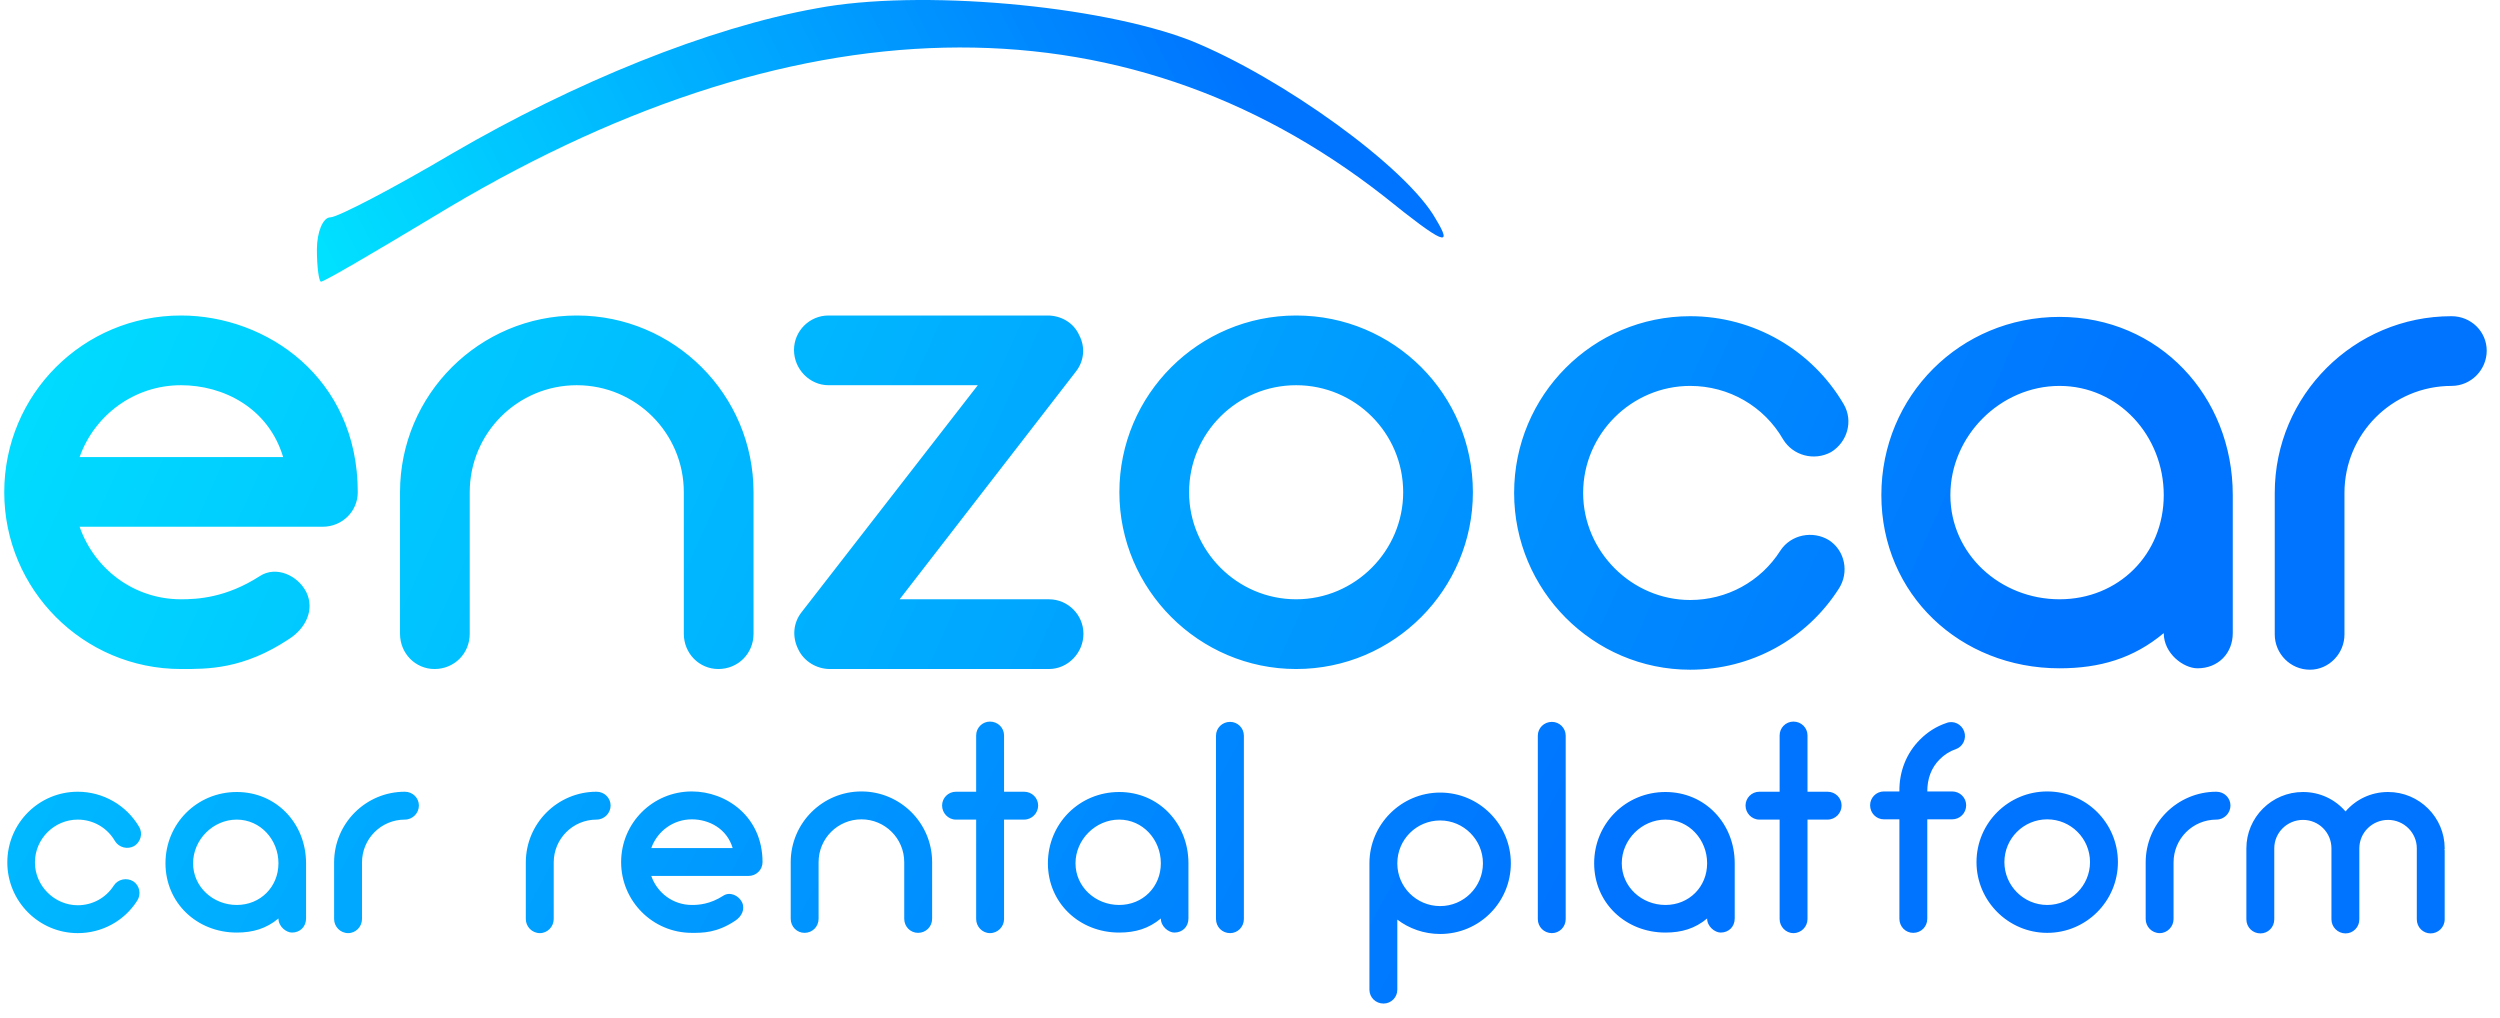
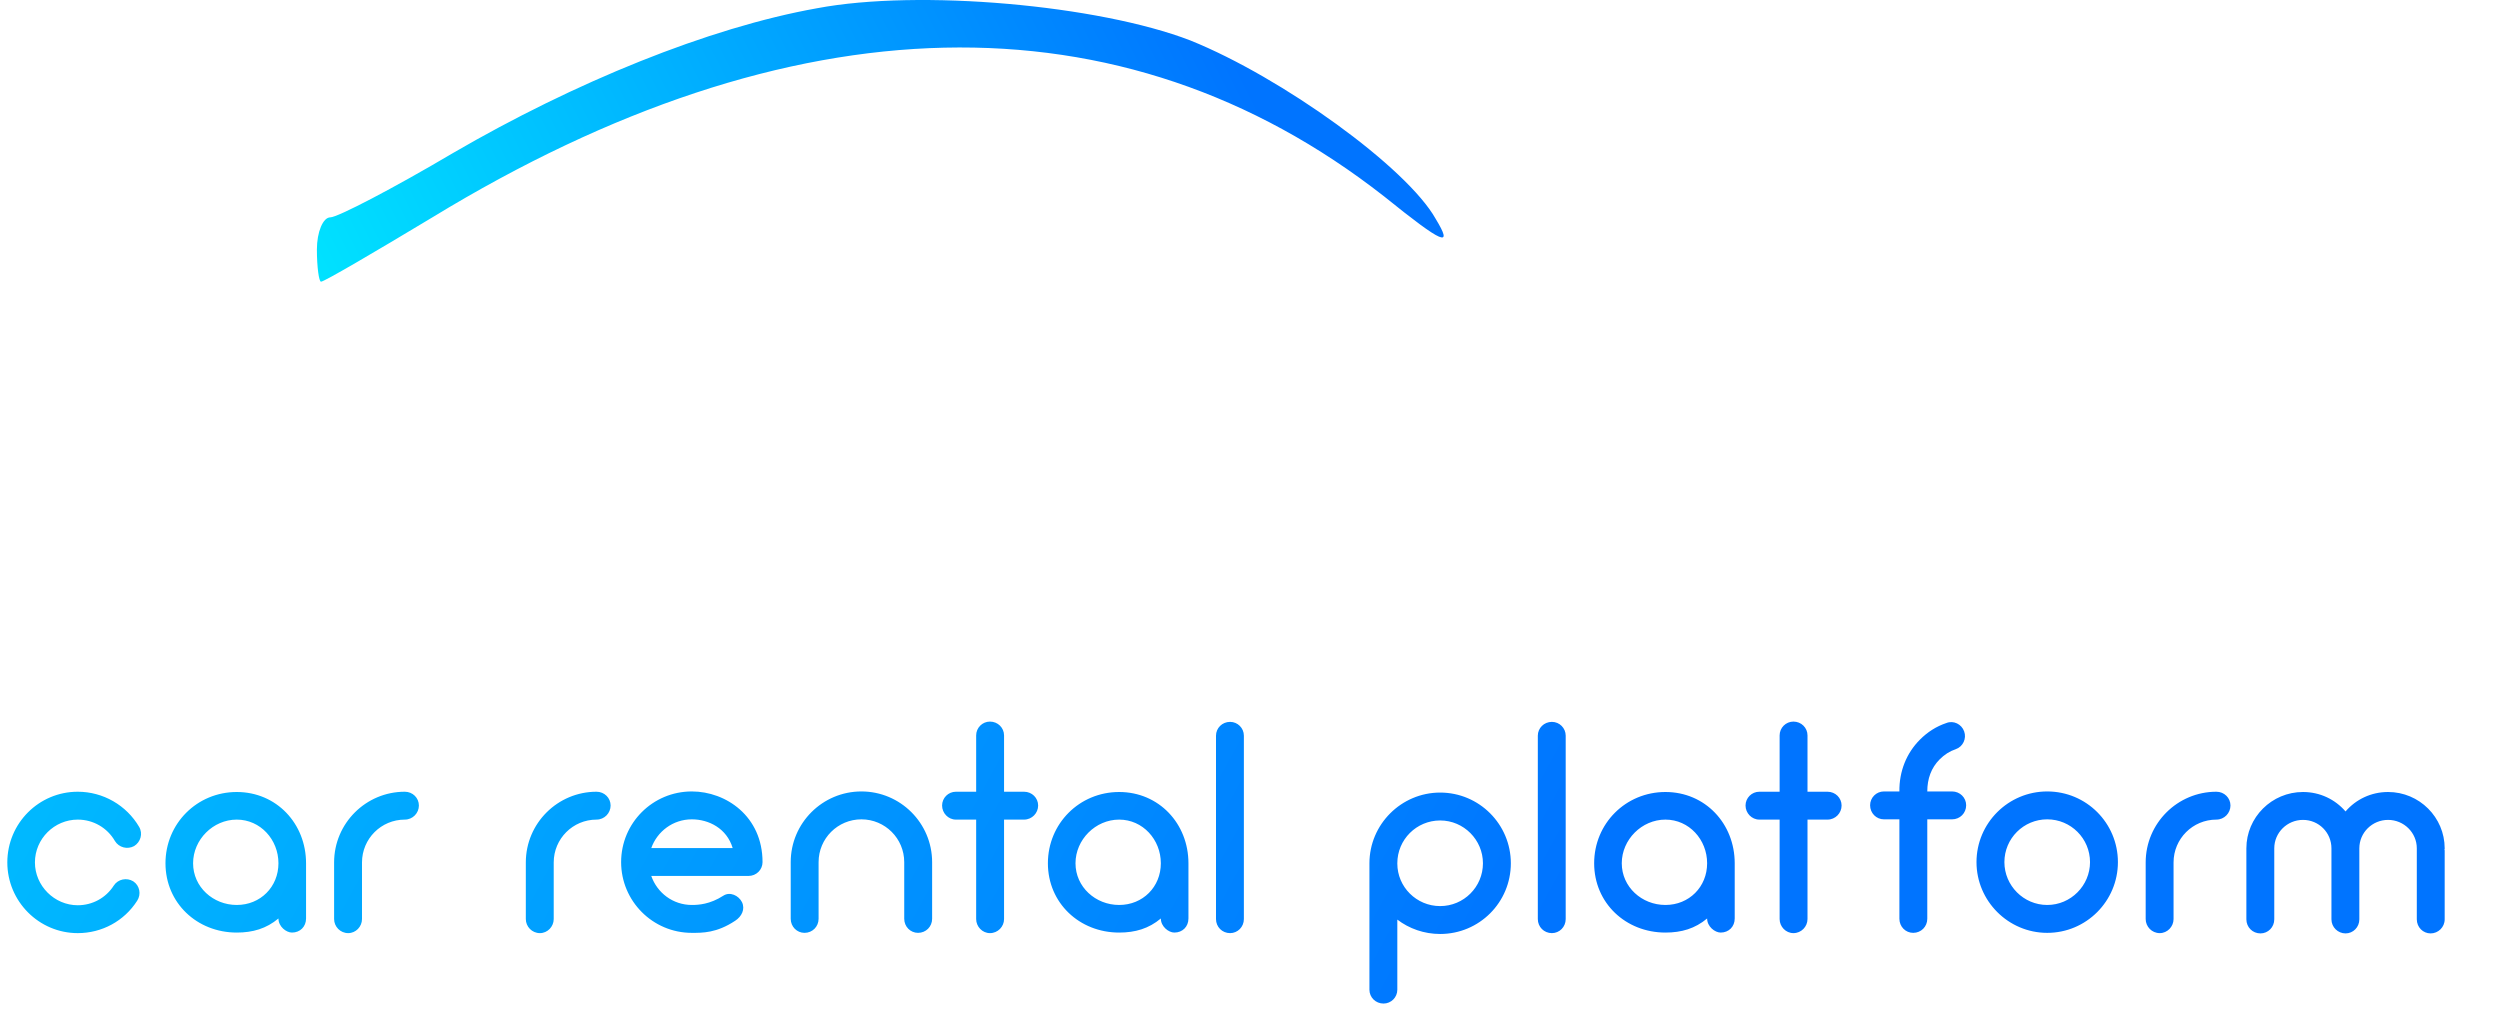
<svg xmlns="http://www.w3.org/2000/svg" width="140" height="57" viewBox="0 0 140 57" fill="none">
  <g clip-path="url(#clip0_295_22)">
    <g clip-path="url(#clip1_295_22)">
-       <path d="M10.137 17.668C14.909 17.668 20.035 21.138 20.035 27.566C20.035 28.631 19.168 29.498 18.064 29.498H4.458C5.286 31.865 7.495 33.56 10.137 33.56C11.044 33.56 12.661 33.482 14.554 32.259C15.461 31.668 16.683 32.22 17.157 33.166C17.63 34.152 17.117 35.177 16.21 35.769C13.607 37.504 11.596 37.465 10.137 37.465C4.655 37.465 0.238 33.008 0.238 27.566C0.238 22.084 4.655 17.668 10.137 17.668ZM10.137 21.572C7.495 21.572 5.286 23.267 4.458 25.594H15.855C15.027 22.834 12.503 21.572 10.137 21.572ZM32.3 17.668C37.742 17.668 42.198 22.084 42.198 27.566V35.493C42.198 36.597 41.331 37.465 40.227 37.465C39.162 37.465 38.294 36.597 38.294 35.493V27.566C38.294 24.253 35.612 21.572 32.3 21.572C28.987 21.572 26.305 24.253 26.305 27.566V35.493C26.305 36.597 25.438 37.465 24.334 37.465C23.269 37.465 22.401 36.597 22.401 35.493V27.566C22.401 22.084 26.858 17.668 32.3 17.668ZM58.74 33.56C59.805 33.56 60.673 34.428 60.673 35.493C60.673 36.558 59.805 37.465 58.74 37.465H46.475C45.726 37.465 45.016 37.031 44.701 36.36C44.346 35.651 44.425 34.862 44.898 34.27L54.757 21.572H46.397C45.332 21.572 44.464 20.665 44.464 19.6C44.464 18.535 45.332 17.668 46.397 17.668H58.661C59.411 17.668 60.121 18.062 60.436 18.772C60.791 19.442 60.712 20.231 60.239 20.822L50.38 33.56H58.74ZM72.584 37.465C67.141 37.465 62.685 33.008 62.685 27.566C62.685 22.084 67.141 17.668 72.584 17.668C78.066 17.668 82.482 22.084 82.482 27.566C82.482 33.008 78.066 37.465 72.584 37.465ZM72.584 21.572C69.271 21.572 66.589 24.253 66.589 27.566C66.589 30.839 69.271 33.56 72.584 33.56C75.897 33.56 78.578 30.839 78.578 27.566C78.578 24.253 75.897 21.572 72.584 21.572ZM94.65 37.504C89.208 37.504 84.791 33.048 84.791 27.605C84.791 22.124 89.208 17.707 94.65 17.707C98.2 17.707 101.473 19.6 103.248 22.637C103.8 23.583 103.445 24.766 102.538 25.318C101.591 25.831 100.408 25.515 99.856 24.608C98.791 22.755 96.82 21.611 94.65 21.611C91.377 21.611 88.656 24.293 88.656 27.605C88.656 30.879 91.377 33.6 94.65 33.6C96.701 33.6 98.594 32.575 99.698 30.839C100.29 29.932 101.513 29.696 102.42 30.248C103.327 30.839 103.563 32.062 102.972 32.969C101.158 35.808 98.042 37.504 94.65 37.504ZM115.333 17.746C120.894 17.746 125.035 22.163 125.035 27.724V35.453C125.035 36.597 124.207 37.425 123.063 37.425C122.274 37.425 121.17 36.597 121.17 35.453C119.474 36.873 117.581 37.425 115.333 37.425C109.773 37.425 105.356 33.284 105.356 27.724C105.356 22.163 109.773 17.746 115.333 17.746ZM115.333 33.56C118.646 33.56 121.17 31.037 121.17 27.724C121.17 24.411 118.646 21.611 115.333 21.611C112.021 21.611 109.221 24.411 109.221 27.724C109.221 31.037 112.021 33.56 115.333 33.56ZM137.284 17.707C138.389 17.707 139.256 18.575 139.256 19.639C139.256 20.704 138.389 21.611 137.284 21.611C133.972 21.611 131.29 24.293 131.29 27.605V35.532C131.29 36.597 130.423 37.504 129.358 37.504C128.253 37.504 127.386 36.597 127.386 35.532V27.605C127.386 22.124 131.842 17.707 137.284 17.707Z" fill="url(#paint0_linear_295_22)" />
      <path d="M4.354 52.255C2.177 52.255 0.41 50.473 0.41 48.296C0.41 46.103 2.177 44.337 4.354 44.337C5.774 44.337 7.083 45.094 7.793 46.308C8.014 46.687 7.872 47.16 7.509 47.381C7.13 47.586 6.657 47.46 6.436 47.097C6.01 46.356 5.221 45.898 4.354 45.898C3.045 45.898 1.956 46.971 1.956 48.296C1.956 49.605 3.045 50.694 4.354 50.694C5.174 50.694 5.931 50.284 6.373 49.59C6.61 49.227 7.099 49.132 7.461 49.353C7.824 49.59 7.919 50.078 7.682 50.441C6.957 51.577 5.71 52.255 4.354 52.255ZM13.258 44.352C15.482 44.352 17.139 46.119 17.139 48.343V51.435C17.139 51.893 16.807 52.224 16.35 52.224C16.034 52.224 15.593 51.893 15.593 51.435C14.914 52.003 14.157 52.224 13.258 52.224C11.034 52.224 9.267 50.568 9.267 48.343C9.267 46.119 11.034 44.352 13.258 44.352ZM13.258 50.678C14.583 50.678 15.593 49.668 15.593 48.343C15.593 47.018 14.583 45.898 13.258 45.898C11.933 45.898 10.813 47.018 10.813 48.343C10.813 49.668 11.933 50.678 13.258 50.678ZM22.669 44.337C23.111 44.337 23.458 44.684 23.458 45.109C23.458 45.535 23.111 45.898 22.669 45.898C21.344 45.898 20.272 46.971 20.272 48.296V51.467C20.272 51.893 19.925 52.255 19.499 52.255C19.057 52.255 18.71 51.893 18.71 51.467V48.296C18.71 46.103 20.492 44.337 22.669 44.337ZM33.405 44.337C33.847 44.337 34.194 44.684 34.194 45.109C34.194 45.535 33.847 45.898 33.405 45.898C32.08 45.898 31.008 46.971 31.008 48.296V51.467C31.008 51.893 30.661 52.255 30.235 52.255C29.793 52.255 29.446 51.893 29.446 51.467V48.296C29.446 46.103 31.229 44.337 33.405 44.337ZM38.743 44.321C40.652 44.321 42.702 45.709 42.702 48.28C42.702 48.706 42.355 49.053 41.914 49.053H36.471C36.803 50 37.686 50.678 38.743 50.678C39.106 50.678 39.752 50.646 40.51 50.157C40.873 49.921 41.361 50.142 41.551 50.52C41.74 50.915 41.535 51.325 41.172 51.561C40.131 52.255 39.327 52.24 38.743 52.24C36.55 52.24 34.783 50.457 34.783 48.28C34.783 46.088 36.55 44.321 38.743 44.321ZM38.743 45.883C37.686 45.883 36.803 46.561 36.471 47.492H41.03C40.699 46.387 39.689 45.883 38.743 45.883ZM48.239 44.321C50.416 44.321 52.199 46.088 52.199 48.28V51.451C52.199 51.893 51.852 52.24 51.41 52.24C50.984 52.24 50.637 51.893 50.637 51.451V48.28C50.637 46.955 49.564 45.883 48.239 45.883C46.914 45.883 45.841 46.955 45.841 48.28V51.451C45.841 51.893 45.494 52.24 45.053 52.24C44.627 52.24 44.28 51.893 44.28 51.451V48.28C44.28 46.088 46.062 44.321 48.239 44.321ZM57.347 44.337C57.789 44.337 58.136 44.684 58.136 45.109C58.136 45.535 57.789 45.898 57.347 45.898H56.227V51.467C56.227 51.893 55.88 52.255 55.438 52.255C55.012 52.255 54.665 51.893 54.665 51.467V45.898H53.529C53.104 45.898 52.757 45.535 52.757 45.109C52.757 44.684 53.104 44.337 53.529 44.337H54.665V41.182C54.665 40.756 55.012 40.409 55.438 40.409C55.88 40.409 56.227 40.756 56.227 41.182V44.337H57.347ZM62.673 44.352C64.897 44.352 66.553 46.119 66.553 48.343V51.435C66.553 51.893 66.222 52.224 65.764 52.224C65.449 52.224 65.007 51.893 65.007 51.435C64.329 52.003 63.572 52.224 62.673 52.224C60.449 52.224 58.682 50.568 58.682 48.343C58.682 46.119 60.449 44.352 62.673 44.352ZM62.673 50.678C63.998 50.678 65.007 49.668 65.007 48.343C65.007 47.018 63.998 45.898 62.673 45.898C61.348 45.898 60.228 47.018 60.228 48.343C60.228 49.668 61.348 50.678 62.673 50.678ZM68.885 52.255C68.443 52.255 68.096 51.908 68.096 51.467V41.197C68.096 40.772 68.443 40.425 68.885 40.425C69.311 40.425 69.657 40.772 69.657 41.197V51.467C69.657 51.908 69.311 52.255 68.885 52.255ZM80.648 52.303C79.749 52.303 78.912 52.003 78.25 51.498V55.426C78.25 55.852 77.903 56.199 77.477 56.199C77.035 56.199 76.688 55.852 76.688 55.426V48.359V48.343C76.688 46.166 78.471 44.384 80.648 44.384C82.84 44.384 84.607 46.166 84.607 48.343C84.607 50.536 82.84 52.303 80.648 52.303ZM80.648 45.946C79.323 45.946 78.25 47.018 78.25 48.343V48.359C78.25 49.668 79.323 50.741 80.648 50.741C81.973 50.741 83.045 49.668 83.045 48.343C83.045 47.034 81.973 45.946 80.648 45.946ZM86.906 52.255C86.465 52.255 86.118 51.908 86.118 51.467V41.197C86.118 40.772 86.465 40.425 86.906 40.425C87.332 40.425 87.679 40.772 87.679 41.197V51.467C87.679 51.908 87.332 52.255 86.906 52.255ZM93.264 44.352C95.488 44.352 97.144 46.119 97.144 48.343V51.435C97.144 51.893 96.813 52.224 96.356 52.224C96.04 52.224 95.599 51.893 95.599 51.435C94.92 52.003 94.163 52.224 93.264 52.224C91.04 52.224 89.273 50.568 89.273 48.343C89.273 46.119 91.04 44.352 93.264 44.352ZM93.264 50.678C94.589 50.678 95.599 49.668 95.599 48.343C95.599 47.018 94.589 45.898 93.264 45.898C91.939 45.898 90.819 47.018 90.819 48.343C90.819 49.668 91.939 50.678 93.264 50.678ZM102.34 44.337C102.782 44.337 103.129 44.684 103.129 45.109C103.129 45.535 102.782 45.898 102.34 45.898H101.22V51.467C101.22 51.893 100.873 52.255 100.432 52.255C100.006 52.255 99.659 51.893 99.659 51.467V45.898H98.523C98.097 45.898 97.75 45.535 97.75 45.109C97.75 44.684 98.097 44.337 98.523 44.337H99.659V41.182C99.659 40.756 100.006 40.409 100.432 40.409C100.873 40.409 101.22 40.756 101.22 41.182V44.337H102.34ZM109.316 44.321C109.758 44.321 110.105 44.668 110.105 45.094C110.105 45.535 109.758 45.883 109.316 45.883H107.928V51.451C107.928 51.893 107.581 52.24 107.139 52.24C106.713 52.24 106.366 51.893 106.366 51.451V45.883H105.499C105.073 45.883 104.726 45.535 104.726 45.094C104.726 44.668 105.073 44.321 105.499 44.321H106.366C106.351 43.201 106.761 42.175 107.518 41.418C107.944 40.992 108.433 40.677 109.001 40.488C109.395 40.33 109.852 40.551 109.994 40.961C110.136 41.355 109.931 41.813 109.521 41.955C109.19 42.065 108.89 42.254 108.622 42.523C108.149 42.996 107.928 43.611 107.928 44.321H109.316ZM114.644 52.24C112.467 52.24 110.684 50.457 110.684 48.28C110.684 46.088 112.467 44.321 114.644 44.321C116.836 44.321 118.603 46.088 118.603 48.28C118.603 50.457 116.836 52.24 114.644 52.24ZM114.644 45.883C113.319 45.883 112.246 46.955 112.246 48.28C112.246 49.59 113.319 50.678 114.644 50.678C115.969 50.678 117.041 49.59 117.041 48.28C117.041 46.955 115.969 45.883 114.644 45.883ZM124.117 44.337C124.559 44.337 124.906 44.684 124.906 45.109C124.906 45.535 124.559 45.898 124.117 45.898C122.792 45.898 121.719 46.971 121.719 48.296V51.467C121.719 51.893 121.372 52.255 120.946 52.255C120.505 52.255 120.158 51.893 120.158 51.467V48.296C120.158 46.103 121.94 44.337 124.117 44.337ZM136.902 47.507C136.902 47.539 136.902 47.555 136.887 47.57C136.902 47.602 136.902 47.618 136.902 47.649V51.483C136.902 51.924 136.54 52.271 136.114 52.271C135.688 52.271 135.341 51.924 135.341 51.483V47.649C135.341 47.618 135.341 47.602 135.341 47.57C135.341 47.555 135.341 47.539 135.341 47.507C135.341 46.624 134.615 45.914 133.732 45.914C132.848 45.914 132.123 46.624 132.123 47.507V51.483C132.123 51.924 131.776 52.271 131.35 52.271C130.924 52.271 130.561 51.924 130.561 51.483V47.507C130.561 46.624 129.851 45.914 128.968 45.914C128.084 45.914 127.359 46.624 127.359 47.507V51.483C127.359 51.924 127.012 52.271 126.586 52.271C126.144 52.271 125.797 51.924 125.797 51.483V47.507C125.797 45.772 127.217 44.352 128.968 44.352C129.914 44.352 130.766 44.763 131.35 45.441C131.933 44.763 132.785 44.352 133.732 44.352C135.483 44.352 136.902 45.772 136.902 47.507Z" fill="url(#paint1_linear_295_22)" />
      <path d="M45.753 0.462C39.69 1.543 32.183 4.606 25.369 8.569C22.019 10.55 18.901 12.172 18.497 12.172C18.093 12.172 17.746 12.982 17.746 13.973C17.746 14.964 17.862 15.775 17.977 15.775C18.15 15.775 20.922 14.153 24.214 12.172C44.31 -0.078 62.789 -0.528 77.514 11.001C80.864 13.703 81.384 13.883 80.402 12.262C78.785 9.38 71.797 4.335 66.658 2.264C61.518 0.282 51.471 -0.618 45.753 0.462Z" fill="url(#paint2_linear_295_22)" />
    </g>
  </g>
  <defs>
    <linearGradient id="paint0_linear_295_22" x1="-15.492" y1="7.887" x2="147.715" y2="81.049" gradientUnits="userSpaceOnUse">
      <stop stop-color="#00F0FF" />
      <stop offset="0.724" stop-color="#0074FF" />
    </linearGradient>
    <linearGradient id="paint1_linear_295_22" x1="-66.184" y1="38.428" x2="104.184" y2="131.072" gradientUnits="userSpaceOnUse">
      <stop stop-color="#00F0FF" />
      <stop offset="0.724" stop-color="#0074FF" />
    </linearGradient>
    <linearGradient id="paint2_linear_295_22" x1="10.664" y1="15.775" x2="81.637" y2="-20.586" gradientUnits="userSpaceOnUse">
      <stop stop-color="#00F0FF" />
      <stop offset="0.724" stop-color="#0074FF" />
    </linearGradient>
    <clipPath id="clip0_295_22">
      <rect width="140" height="57" fill="white" />
    </clipPath>
    <clipPath id="clip1_295_22">
      <rect width="140" height="57.183" fill="white" />
    </clipPath>
  </defs>
</svg>